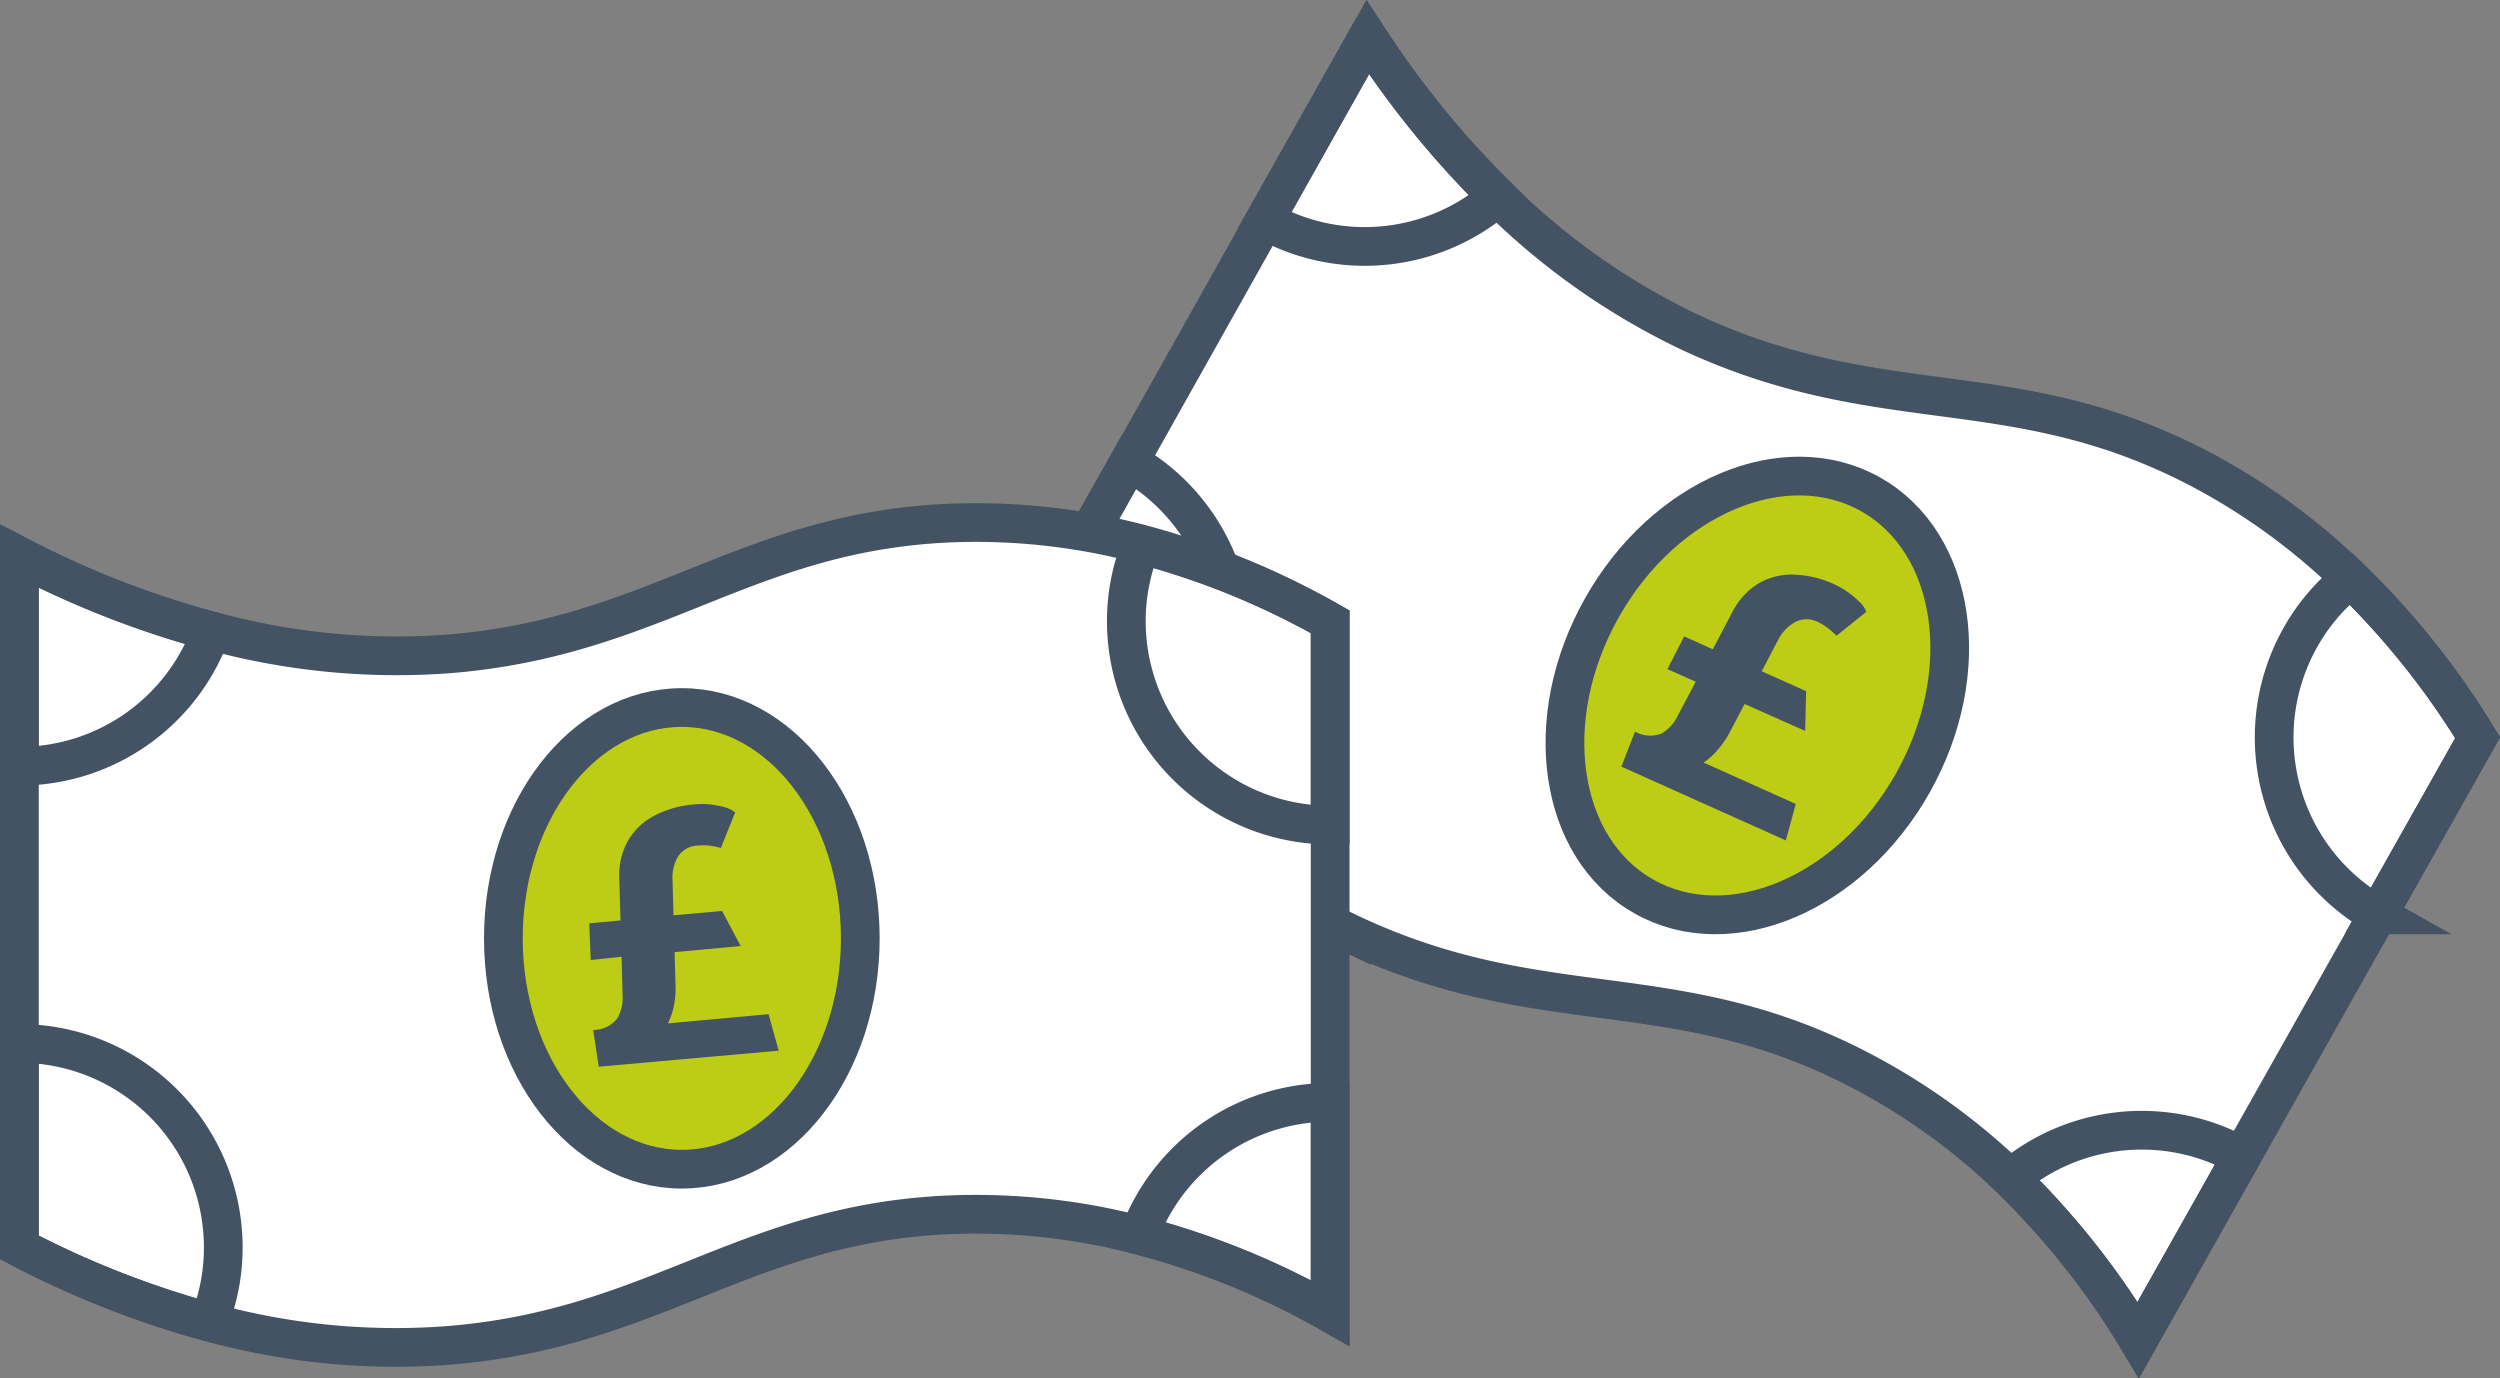
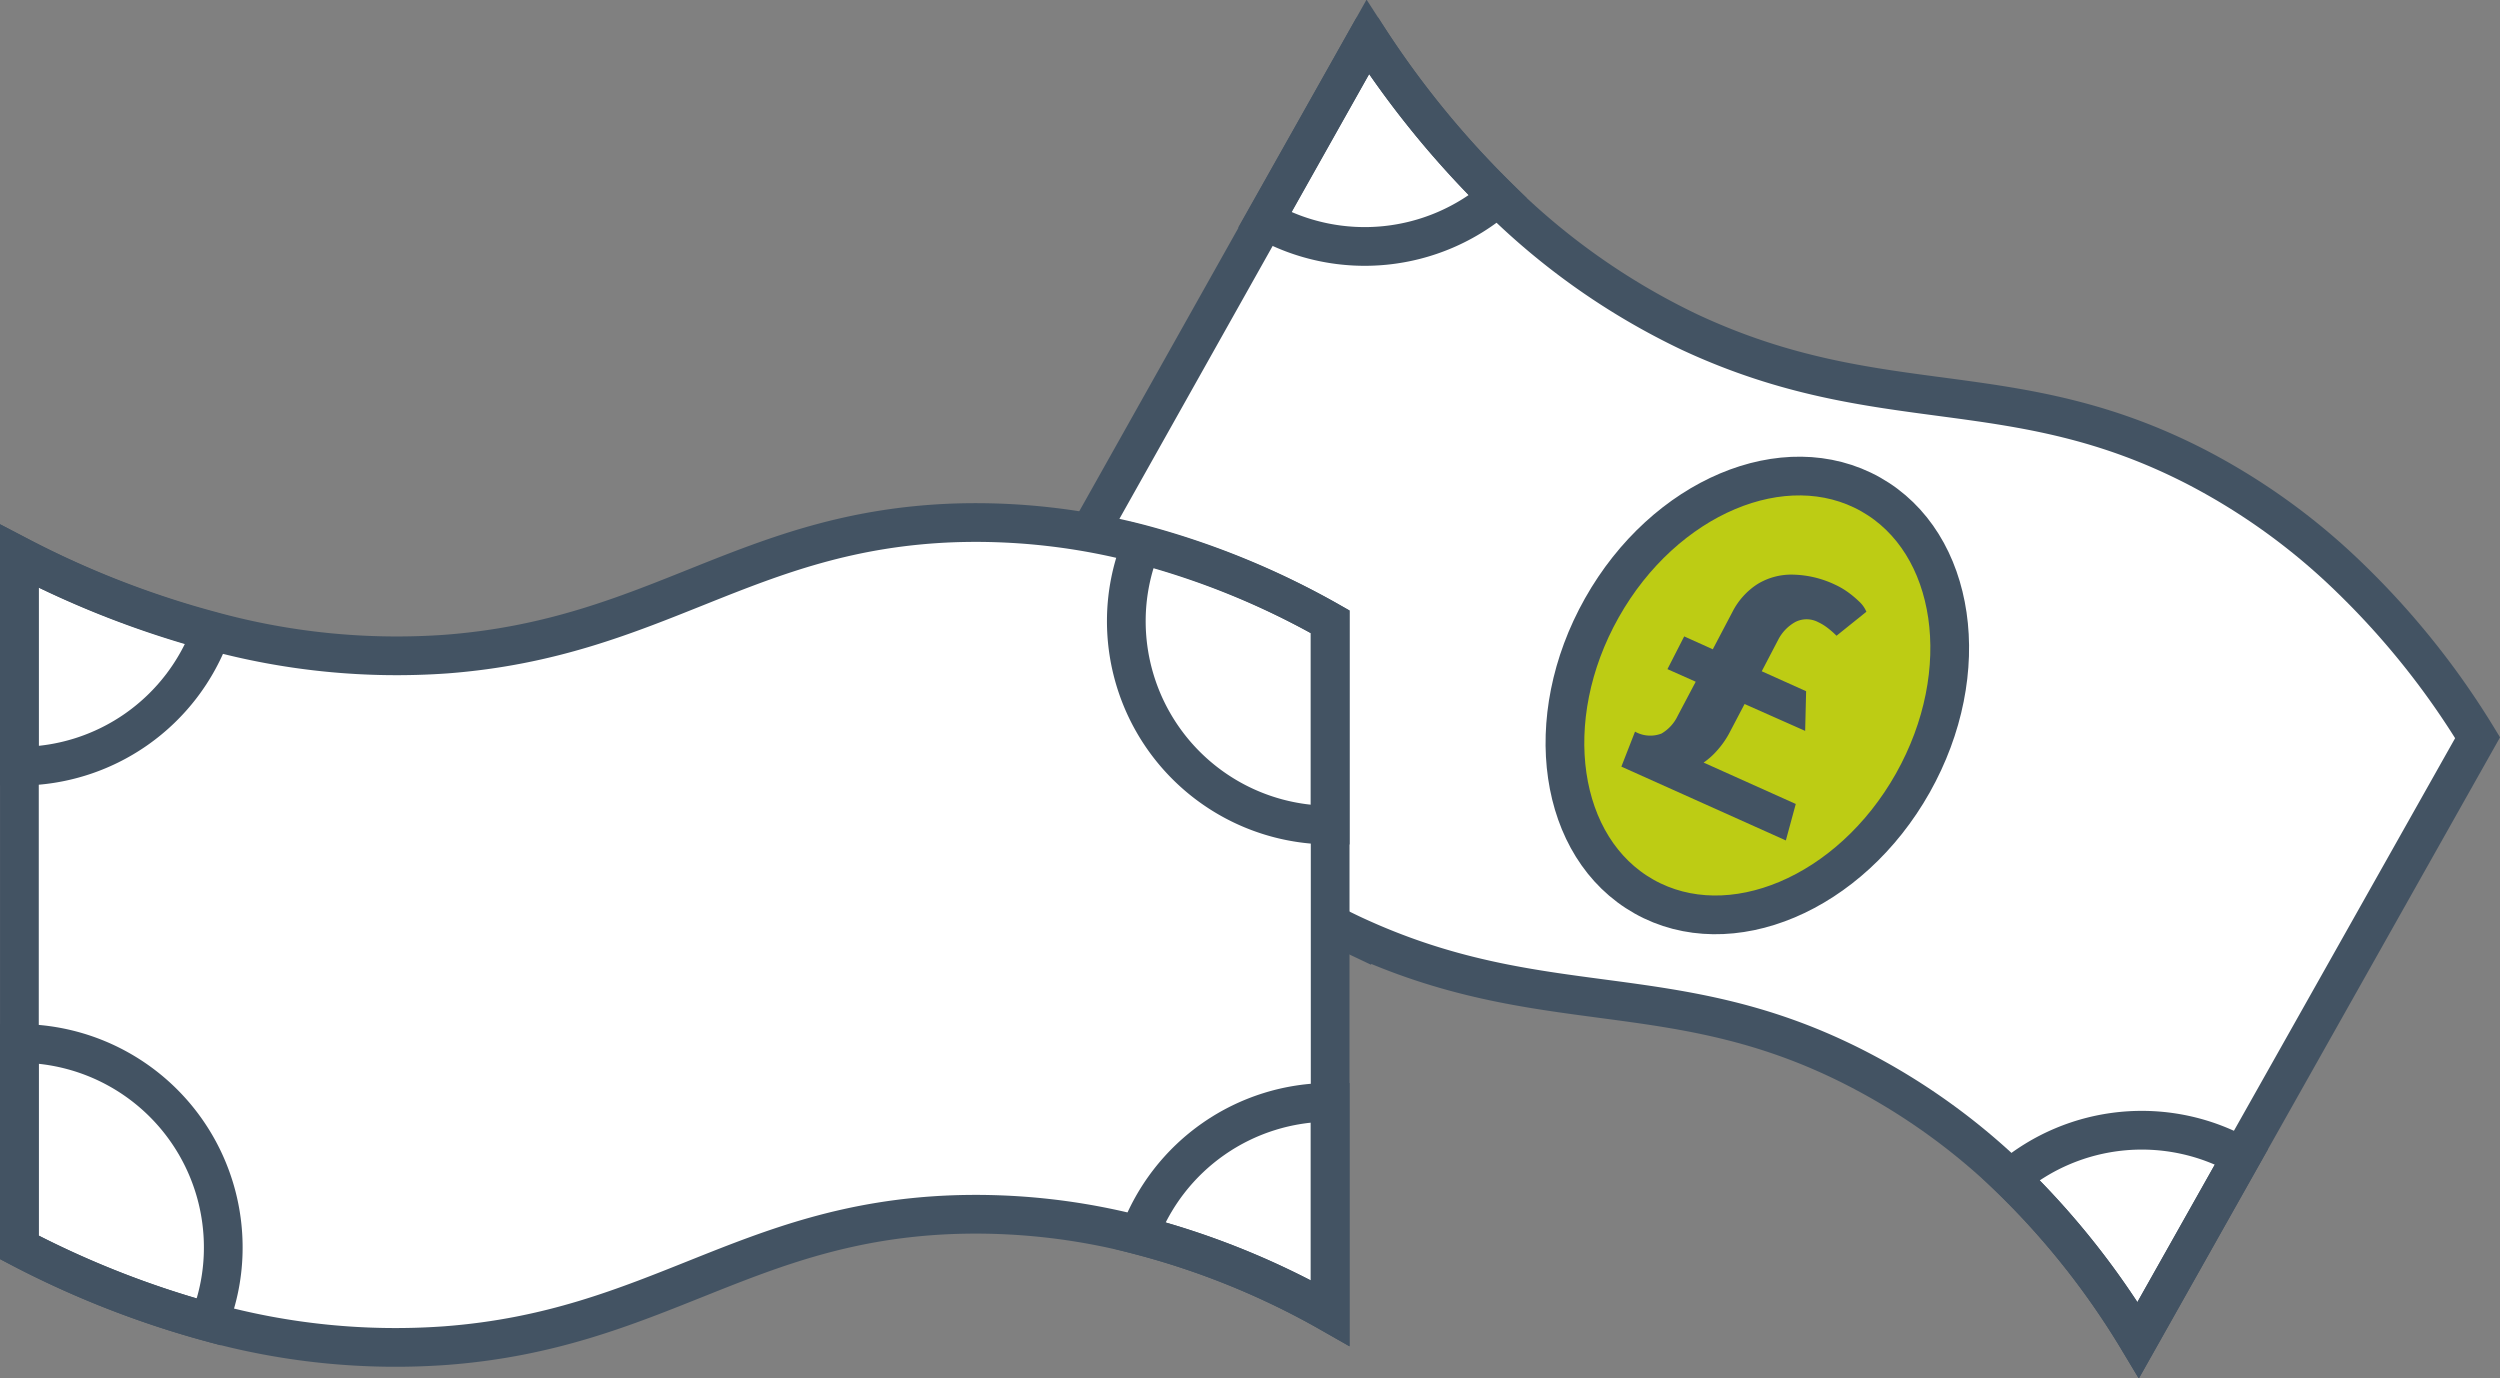
<svg xmlns="http://www.w3.org/2000/svg" viewBox="0 0 234.37 129.21">
  <rect x="0" y="0" width="234.37" height="129.21" fill="#808080" stroke="none" />
  <path d="M232.27,69.16l-31.81,56.46a74.69,74.69,0,0,0-12-15.15h0a60.63,60.63,0,0,0-14.21-10.21c-17.36-9-29.58-4.28-47.52-12.68a65.69,65.69,0,0,1-18.22-12.81,88.06,88.06,0,0,1-12-14.82L128.22,3.48a88.08,88.08,0,0,0,12.21,15,65.39,65.39,0,0,0,18,12.67c18,8.38,30.16,3.69,47.53,12.66a60.76,60.76,0,0,1,14.36,10.39A75.48,75.48,0,0,1,232.27,69.16Z" fill="#fff" stroke="#435363" stroke-miterlimit="10" stroke-width="3.63" />
  <ellipse cx="164.74" cy="65.19" rx="21.64" ry="16.73" transform="translate(27.08 176.72) rotate(-60.6)" fill="#bdcc14" stroke="#435363" stroke-miterlimit="10" stroke-width="3.63" />
  <path d="M153.28,68.59a2.92,2.92,0,0,0,2.48.18,3.81,3.81,0,0,0,1.52-1.66l1.69-3.2-2.65-1.18,1.57-3.07,2.68,1.21,1.83-3.48a6.74,6.74,0,0,1,2.34-2.62,6.06,6.06,0,0,1,3.29-.9,9.62,9.62,0,0,1,4,.94,7.3,7.3,0,0,1,1.19.69,9.56,9.56,0,0,1,1.09.91,2.71,2.71,0,0,1,.66.94l-2.8,2.25a8.44,8.44,0,0,0-.87-.76,4.69,4.69,0,0,0-.86-.52,2.33,2.33,0,0,0-2.15,0A4,4,0,0,0,166.69,60l-1.53,2.93,4.16,1.87-.09,3.72L163.55,66l-1.47,2.8A8.38,8.38,0,0,1,161,70.33a6.9,6.9,0,0,1-1.29,1.16l8.64,3.88-.93,3.42L152,71.87Z" fill="#435363" />
-   <path d="M113.06,69.32a18.6,18.6,0,0,1-4.6,5.44,88.06,88.06,0,0,1-12-14.82l9.38-16.65A19.1,19.1,0,0,1,113.06,69.32Z" fill="none" stroke="#435363" stroke-miterlimit="10" stroke-width="3.63" />
  <path d="M140.43,18.46a19.12,19.12,0,0,1-21.88,2.18l9.67-17.16A88.08,88.08,0,0,0,140.43,18.46Z" fill="none" stroke="#435363" stroke-miterlimit="10" stroke-width="3.63" />
-   <path d="M232.27,69.16l-9.36,16.61a19.11,19.11,0,0,1-7.26-26,18.83,18.83,0,0,1,4.72-5.54A75.48,75.48,0,0,1,232.27,69.16Z" fill="none" stroke="#435363" stroke-miterlimit="10" stroke-width="3.63" />
  <path d="M210.15,108.41l-9.69,17.21a74.69,74.69,0,0,0-12-15.15A19.09,19.09,0,0,1,210.15,108.41Z" fill="none" stroke="#435363" stroke-miterlimit="10" stroke-width="3.63" />
  <path d="M124.7,58.29v64.8a73.69,73.69,0,0,0-17.92-7.29h0a60.62,60.62,0,0,0-17.4-1.93c-19.53.71-27.87,10.79-47.62,12.28a65.47,65.47,0,0,1-22.16-2.21,88.65,88.65,0,0,1-17.78-7V52.14a88.4,88.4,0,0,0,18,7,65.64,65.64,0,0,0,22,2.18c19.75-1.51,28.09-11.59,47.62-12.3a60.77,60.77,0,0,1,17.61,2A74.66,74.66,0,0,1,124.7,58.29Z" fill="#fff" stroke="#435363" stroke-miterlimit="10" stroke-width="3.63" />
-   <ellipse cx="63.92" cy="87.97" rx="16.73" ry="21.64" fill="#bdcc14" stroke="#435363" stroke-miterlimit="10" stroke-width="3.63" />
-   <path d="M55.61,96.56a2.88,2.88,0,0,0,2.24-1.06,3.83,3.83,0,0,0,.52-2.19l-.1-3.62L55.38,90l-.14-3.44,2.93-.27-.11-3.93a6.6,6.6,0,0,1,.75-3.43,6.07,6.07,0,0,1,2.42-2.4,9.61,9.61,0,0,1,3.92-1.12,7,7,0,0,1,1.37,0,9.11,9.11,0,0,1,1.4.26,2.59,2.59,0,0,1,1,.5l-1.34,3.32a8.18,8.18,0,0,0-1.12-.22,5,5,0,0,0-1,0,2.3,2.3,0,0,0-1.88,1,3.91,3.91,0,0,0-.53,2.24l.09,3.3,4.55-.41,1.75,3.29-6.2.57.09,3.16a7.75,7.75,0,0,1-.16,1.88,6.73,6.73,0,0,1-.55,1.64l9.43-.86L73,98.5,56.13,100Z" fill="#435363" />
  <path d="M20.93,116.94a18.76,18.76,0,0,1-1.34,7,88.65,88.65,0,0,1-17.78-7V97.82A19.12,19.12,0,0,1,20.93,116.94Z" fill="none" stroke="#435363" stroke-miterlimit="10" stroke-width="3.63" />
  <path d="M19.8,59.19a19.11,19.11,0,0,1-18,12.64V52.14A88.4,88.4,0,0,0,19.8,59.19Z" fill="none" stroke="#435363" stroke-miterlimit="10" stroke-width="3.63" />
  <path d="M124.7,58.29V77.35a19.12,19.12,0,0,1-19.11-19.14A18.88,18.88,0,0,1,107,51.07,74.66,74.66,0,0,1,124.7,58.29Z" fill="none" stroke="#435363" stroke-miterlimit="10" stroke-width="3.63" />
  <path d="M124.7,103.34v19.75a73.69,73.69,0,0,0-17.92-7.29A19.1,19.1,0,0,1,124.7,103.34Z" fill="none" stroke="#435363" stroke-miterlimit="10" stroke-width="3.63" />
</svg>